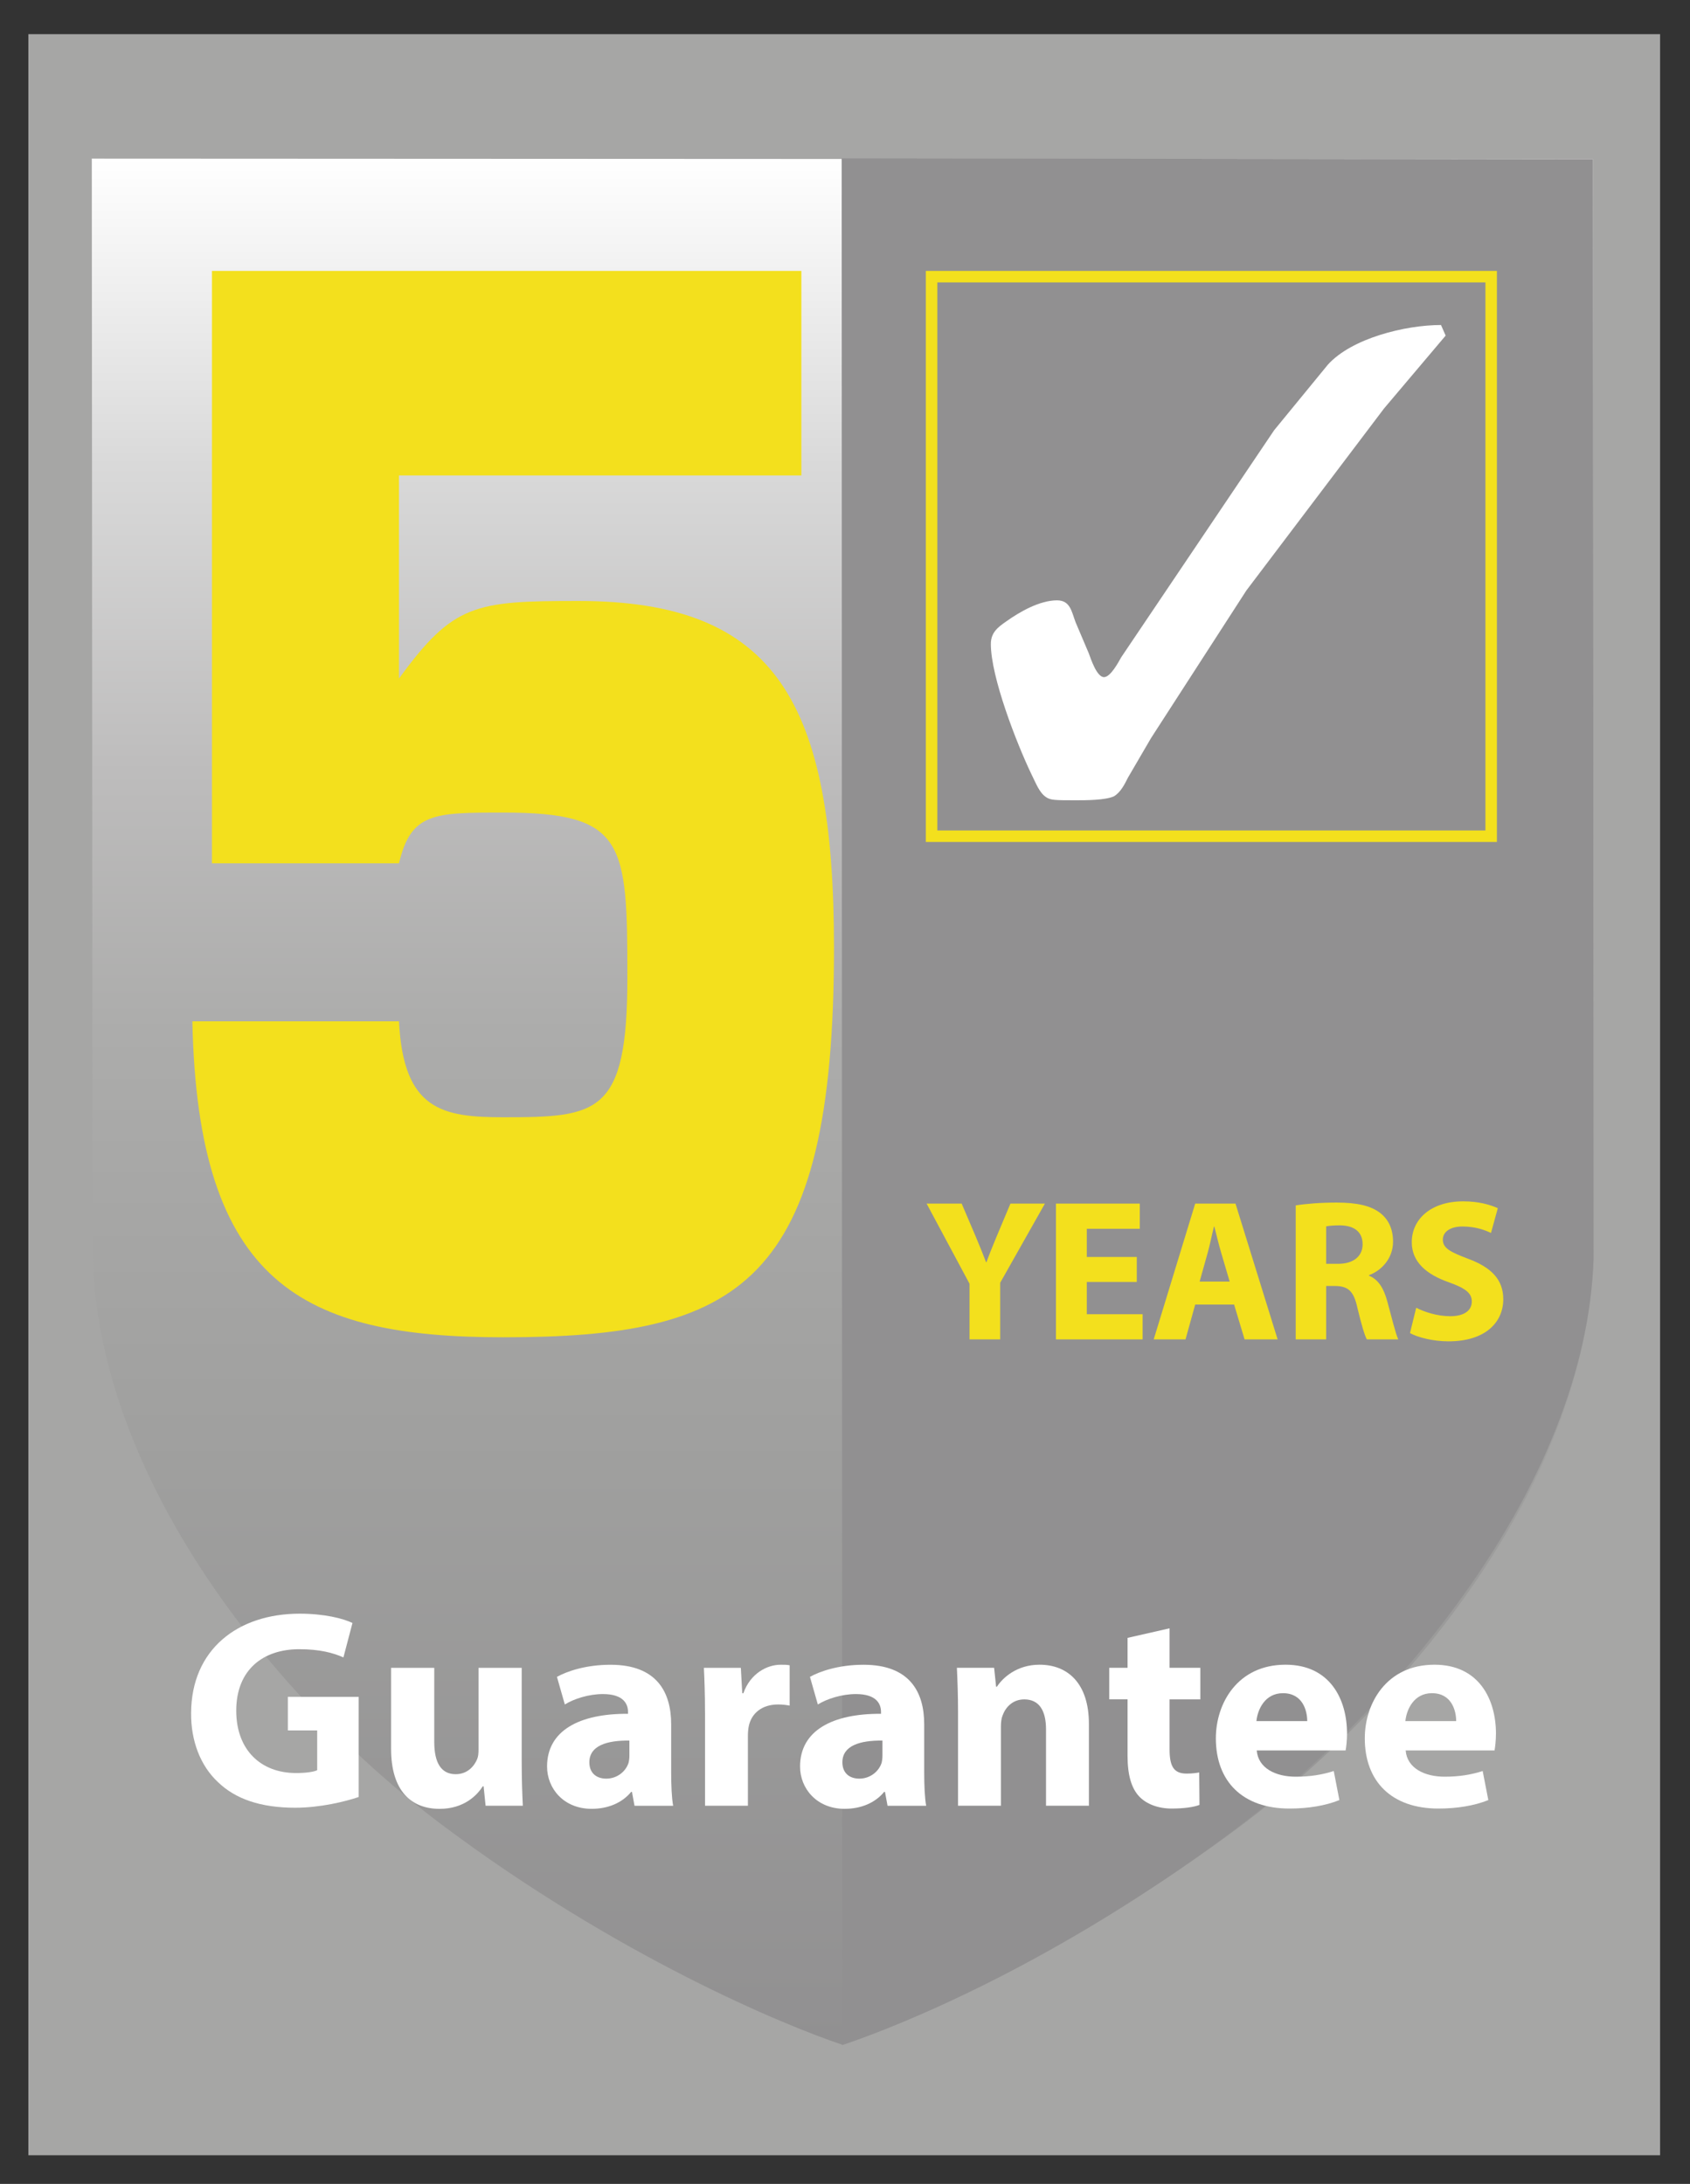
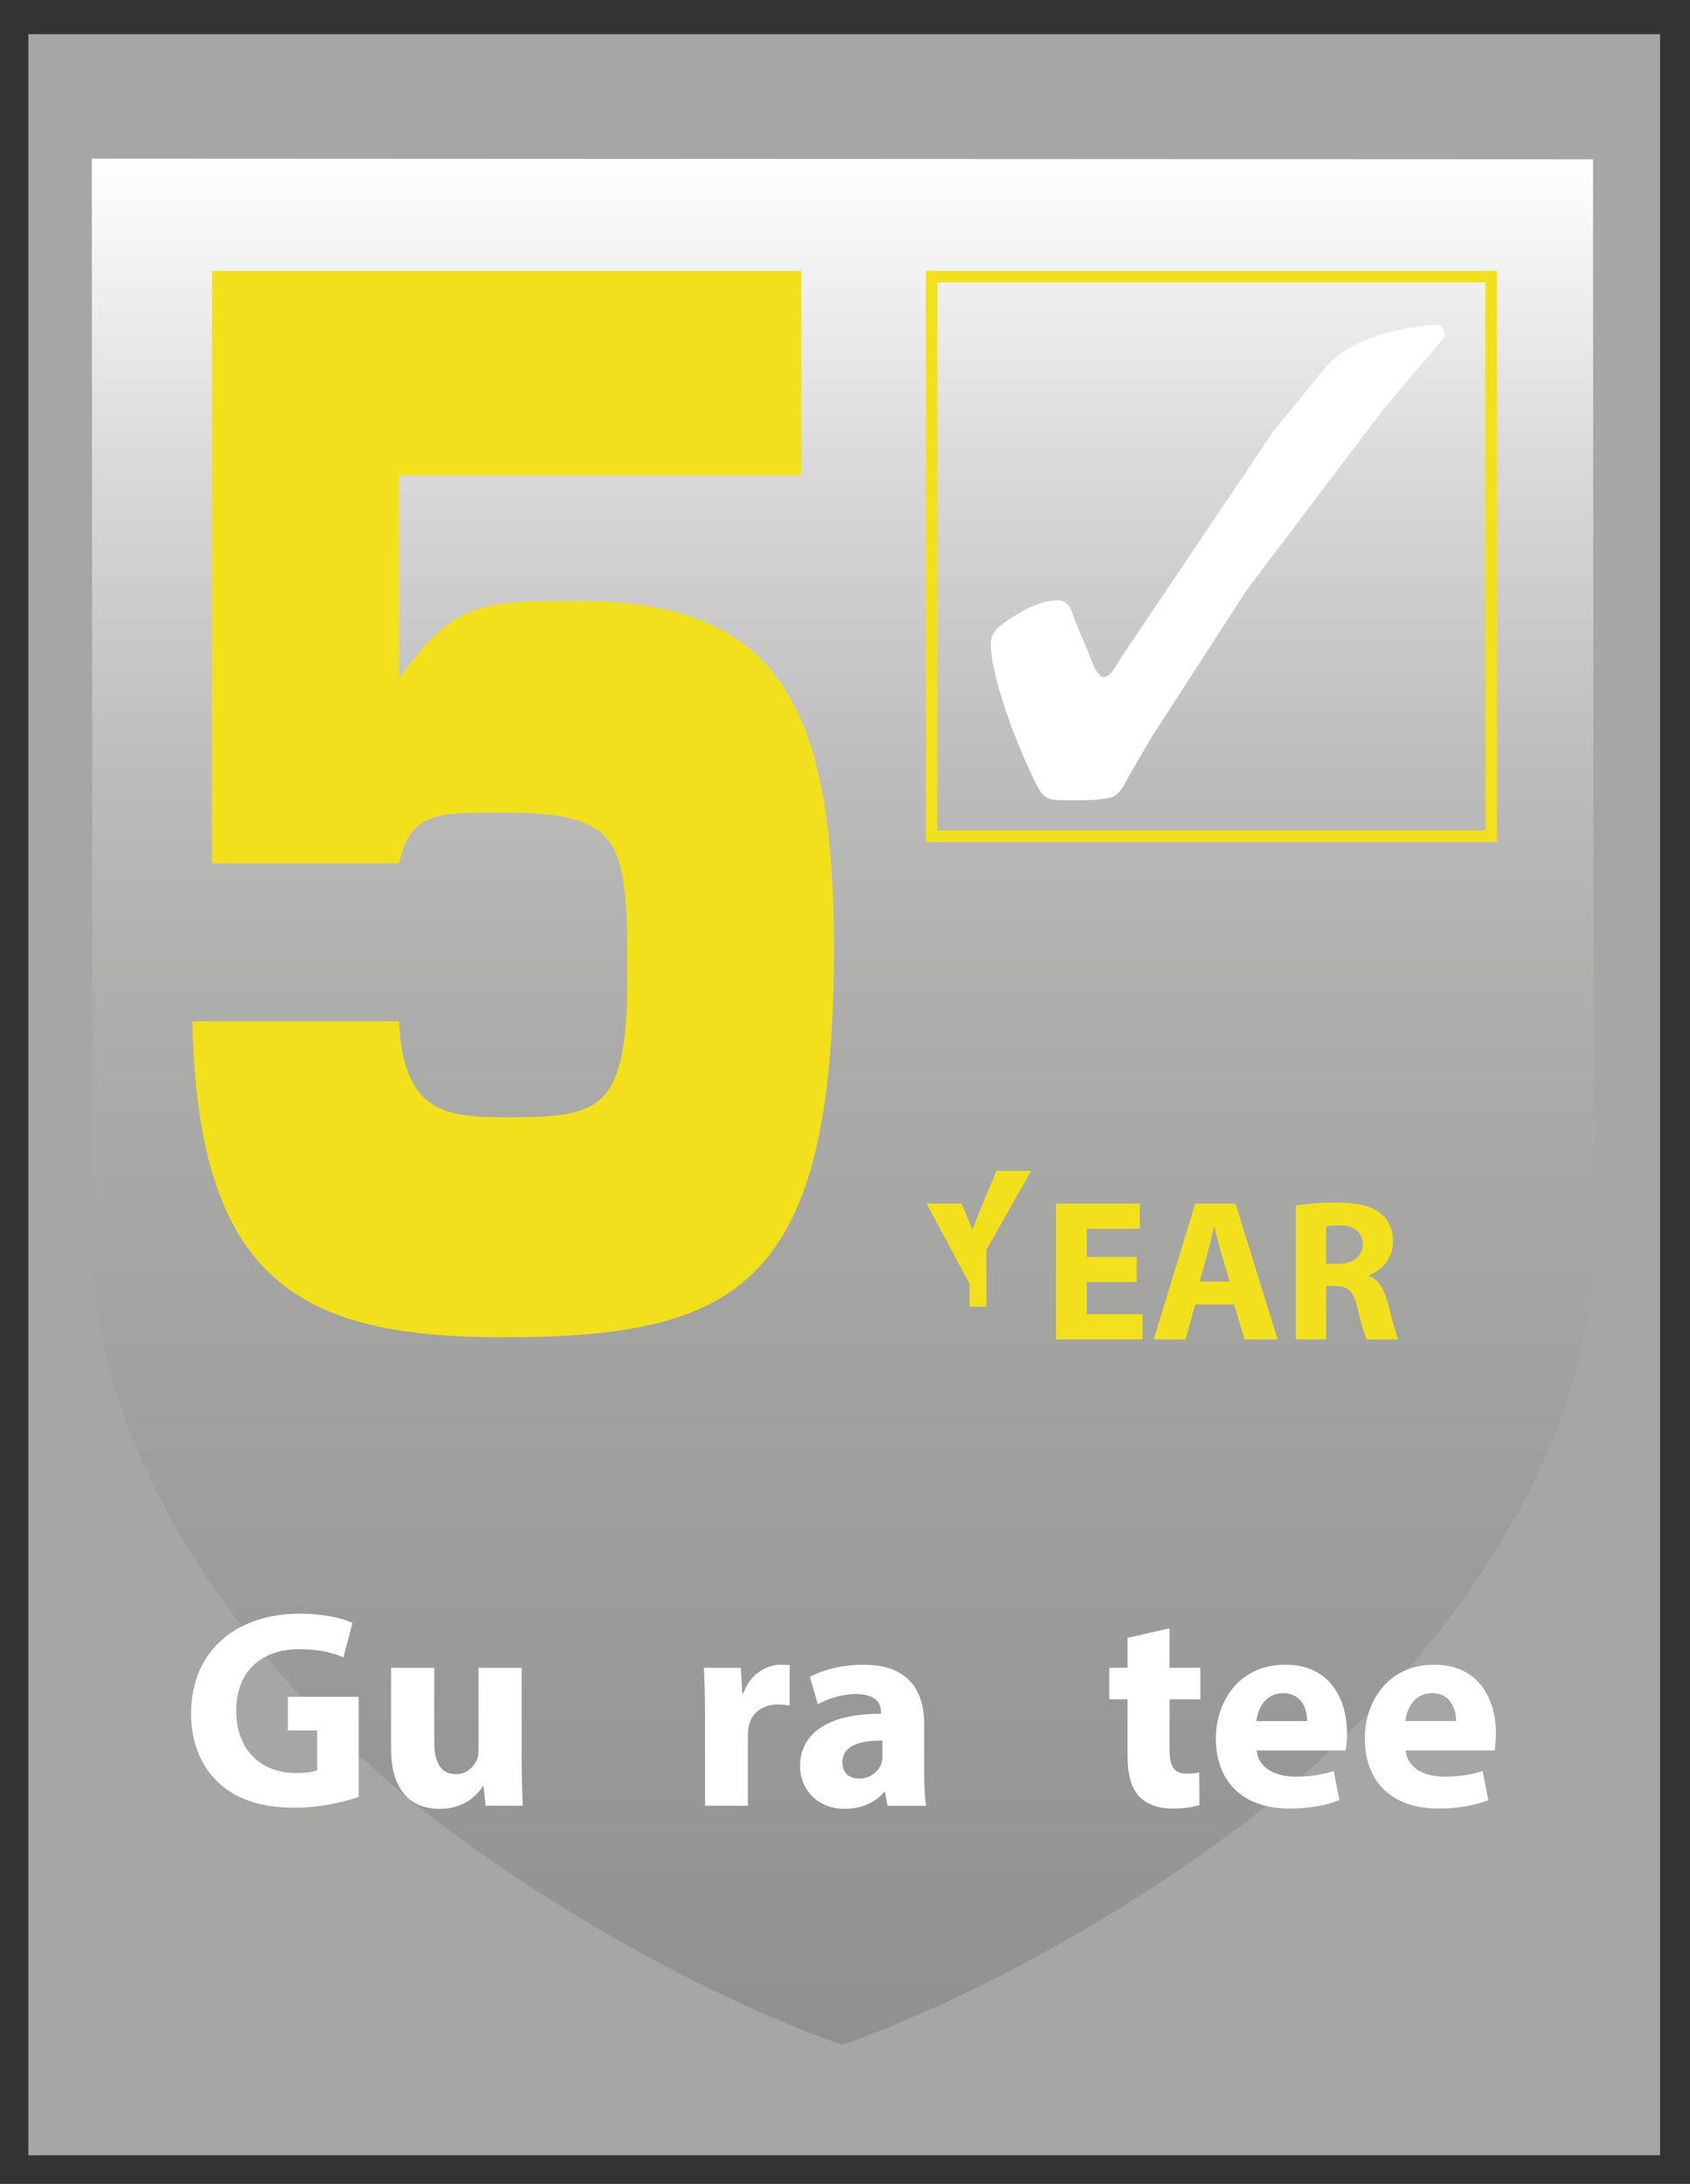
<svg xmlns="http://www.w3.org/2000/svg" version="1.1" id="Zahlen" x="0px" y="0px" width="67.525px" height="87.266px" viewBox="0 0 67.525 87.266" enable-background="new 0 0 67.525 87.266" xml:space="preserve">
  <rect x="0" y="0" width="67.525" height="87.266" fill="#333333" stroke="none" />
  <rect x="1.133" y="1.365" fill="#A6A6A5" width="65.197" height="84.756" />
  <g>
    <g>
      <g>
        <linearGradient id="SVGID_1_" gradientUnits="userSpaceOnUse" x1="33.671" y1="6.339" x2="33.671" y2="81.704">
          <stop offset="0" style="stop-color:#FFFFFF" />
          <stop offset="0.163" style="stop-color:#D9D9D9" />
          <stop offset="0.325" style="stop-color:#BDBCBC" />
          <stop offset="0.463" style="stop-color:#ACACAB" />
          <stop offset="0.562" style="stop-color:#A6A6A5" />
          <stop offset="0.695" style="stop-color:#9F9F9E" />
          <stop offset="1" style="stop-color:#919091" />
        </linearGradient>
        <path fill="url(#SVGID_1_)" d="M33.651,81.703c-2.323-0.774-8.995-3.537-16.016-8.804C11.238,68.1,3.697,59.124,3.697,49.729     L3.668,6.339l59.983,0.028l0.022,43.361c0,9.437-7.651,18.392-14.018,23.17C42.617,78.182,35.956,80.932,33.651,81.703z" />
-         <path fill="#919091" d="M33.63,6.33l30.021,0.038l0.022,43.947c-0.316,9.11-8.039,18.061-14.404,22.838     c-7.039,5.284-13.313,7.795-15.618,8.567L33.63,6.33z" />
      </g>
    </g>
    <g display="none">
      <path display="inline" fill="#FFFFFF" d="M52.026,73.971c-8.14,6.706-16.438,10.292-18.329,10.663    c-1.889-0.371-10.254-3.957-18.393-10.663C8.337,68.232,0,58.938,0,47.249v0.38C0,59.317,8.337,68.612,15.305,74.35    c8.139,6.703,16.504,10.292,18.393,10.663c1.89-0.371,10.189-3.96,18.329-10.663c6.968-5.737,15.239-15.032,15.239-26.721v-0.38    C67.266,58.938,58.994,68.232,52.026,73.971z" />
      <path display="inline" fill="#FFFFFF" d="M66.985,3.49c-0.431-0.368-1.406-0.617-2.474-0.88c-0.23-0.057-24.917-6.37-30.502-6.37    c-5.587,0-30.344,6.317-30.583,6.376C2.349,2.881,1.316,3.13,0.874,3.507C0.818,3.555,0.768,3.613,0.722,3.68    c0.486-0.334,1.447-0.567,2.445-0.813C3.405,2.809,28.165-3.508,33.75-3.508c5.585,0,30.272,6.313,30.502,6.37    c1.067,0.263,2.044,0.512,2.474,0.88c0.498,0.43,0.539,1.698,0.539,2.415v41.092l0.26-41.344    C67.525,5.188,67.482,3.922,66.985,3.49z" />
    </g>
  </g>
  <g>
-     <path fill="#F3E01D" d="M38.739,53.52v-2.222l-1.716-3.204h1.401l0.556,1.304c0.169,0.395,0.281,0.685,0.419,1.039h0.016   c0.121-0.339,0.25-0.652,0.41-1.039l0.548-1.304h1.377l-1.787,3.163v2.263H38.739z" />
+     <path fill="#F3E01D" d="M38.739,53.52v-2.222l-1.716-3.204h1.401c0.169,0.395,0.281,0.685,0.419,1.039h0.016   c0.121-0.339,0.25-0.652,0.41-1.039l0.548-1.304h1.377l-1.787,3.163v2.263H38.739z" />
    <path fill="#F3E01D" d="M45.421,51.225h-1.997v1.289h2.23v1.006h-3.462v-5.426h3.349V49.1h-2.117v1.127h1.997V51.225z" />
    <path fill="#F3E01D" d="M47.755,52.127l-0.387,1.393h-1.271l1.658-5.426h1.61l1.683,5.426h-1.32l-0.419-1.393H47.755z    M49.132,51.209l-0.339-1.151c-0.096-0.322-0.192-0.725-0.273-1.047h-0.016c-0.081,0.322-0.161,0.733-0.25,1.047l-0.322,1.151   H49.132z" />
    <path fill="#F3E01D" d="M51.771,48.166c0.395-0.064,0.982-0.113,1.635-0.113c0.805,0,1.368,0.121,1.755,0.427   c0.321,0.258,0.499,0.636,0.499,1.136c0,0.692-0.491,1.167-0.958,1.336v0.024c0.378,0.153,0.588,0.515,0.725,1.015   c0.169,0.611,0.338,1.32,0.442,1.529h-1.256c-0.088-0.153-0.217-0.596-0.378-1.264c-0.146-0.677-0.379-0.861-0.878-0.87h-0.37   v2.134h-1.216V48.166z M52.987,50.5h0.483c0.611,0,0.974-0.306,0.974-0.78c0-0.499-0.338-0.749-0.901-0.757   c-0.298,0-0.467,0.024-0.556,0.04V50.5z" />
-     <path fill="#F3E01D" d="M56.585,52.256c0.33,0.169,0.838,0.338,1.361,0.338c0.563,0,0.861-0.233,0.861-0.588   c0-0.338-0.258-0.531-0.91-0.765c-0.901-0.314-1.489-0.813-1.489-1.603c0-0.926,0.772-1.634,2.053-1.634   c0.612,0,1.062,0.129,1.385,0.273l-0.273,0.99c-0.218-0.104-0.604-0.258-1.136-0.258c-0.531,0-0.788,0.242-0.788,0.523   c0,0.347,0.306,0.499,1.006,0.765c0.958,0.354,1.409,0.854,1.409,1.618c0,0.91-0.7,1.683-2.19,1.683   c-0.619,0-1.231-0.16-1.537-0.33L56.585,52.256z" />
  </g>
  <g>
    <path fill="#FFFFFF" d="M14.331,71.806c-0.53,0.18-1.533,0.428-2.536,0.428c-1.386,0-2.39-0.35-3.088-1.025   c-0.699-0.653-1.082-1.646-1.071-2.762c0.011-2.524,1.849-3.967,4.339-3.967c0.98,0,1.736,0.191,2.108,0.372l-0.361,1.375   c-0.417-0.181-0.936-0.327-1.77-0.327c-1.431,0-2.513,0.812-2.513,2.457c0,1.566,0.98,2.491,2.389,2.491   c0.395,0,0.71-0.046,0.845-0.113v-1.589h-1.172v-1.342h2.829V71.806z" />
    <path fill="#FFFFFF" d="M20.845,70.385c0,0.722,0.022,1.308,0.045,1.77h-1.488l-0.079-0.777h-0.034   c-0.214,0.338-0.732,0.901-1.725,0.901c-1.116,0-1.938-0.698-1.938-2.4v-3.234h1.725v2.964c0,0.801,0.259,1.285,0.856,1.285   c0.474,0,0.744-0.327,0.856-0.598c0.045-0.102,0.057-0.236,0.057-0.372v-3.279h1.725V70.385z" />
-     <path fill="#FFFFFF" d="M25.352,72.154l-0.101-0.552h-0.034c-0.36,0.439-0.924,0.676-1.578,0.676c-1.116,0-1.781-0.812-1.781-1.69   c0-1.432,1.285-2.119,3.234-2.107v-0.079c0-0.293-0.158-0.71-1.003-0.71c-0.563,0-1.161,0.191-1.521,0.417l-0.315-1.104   c0.383-0.214,1.138-0.484,2.141-0.484c1.837,0,2.423,1.082,2.423,2.378v1.916c0,0.529,0.022,1.037,0.079,1.341H25.352z    M25.149,69.551c-0.902-0.011-1.601,0.203-1.601,0.868c0,0.439,0.293,0.653,0.676,0.653c0.428,0,0.778-0.281,0.89-0.631   c0.023-0.09,0.034-0.191,0.034-0.293V69.551z" />
    <path fill="#FFFFFF" d="M28.169,68.458c0-0.812-0.022-1.342-0.045-1.814h1.477l0.056,1.014h0.045   c0.282-0.8,0.958-1.138,1.488-1.138c0.158,0,0.237,0,0.361,0.022v1.611c-0.124-0.022-0.271-0.045-0.462-0.045   c-0.631,0-1.06,0.338-1.172,0.868c-0.022,0.112-0.034,0.248-0.034,0.383v2.795h-1.713V68.458z" />
    <path fill="#FFFFFF" d="M35.462,72.154l-0.102-0.552h-0.034c-0.36,0.439-0.924,0.676-1.578,0.676c-1.116,0-1.781-0.812-1.781-1.69   c0-1.432,1.285-2.119,3.234-2.107v-0.079c0-0.293-0.157-0.71-1.003-0.71c-0.563,0-1.161,0.191-1.521,0.417l-0.315-1.104   c0.383-0.214,1.138-0.484,2.142-0.484c1.837,0,2.423,1.082,2.423,2.378v1.916c0,0.529,0.022,1.037,0.079,1.341H35.462z    M35.259,69.551c-0.901-0.011-1.601,0.203-1.601,0.868c0,0.439,0.293,0.653,0.676,0.653c0.429,0,0.778-0.281,0.891-0.631   c0.022-0.09,0.034-0.191,0.034-0.293V69.551z" />
-     <path fill="#FFFFFF" d="M38.279,68.401c0-0.688-0.023-1.273-0.046-1.758h1.488l0.079,0.755h0.033   c0.226-0.35,0.789-0.879,1.702-0.879c1.127,0,1.973,0.744,1.973,2.366v3.269h-1.714v-3.054c0-0.71-0.248-1.195-0.867-1.195   c-0.474,0-0.756,0.327-0.868,0.643c-0.045,0.102-0.067,0.271-0.067,0.429v3.178h-1.713V68.401z" />
    <path fill="#FFFFFF" d="M46.731,65.065v1.578h1.229v1.262h-1.229V69.9c0,0.665,0.158,0.97,0.677,0.97   c0.214,0,0.383-0.022,0.507-0.045l0.011,1.296c-0.225,0.09-0.631,0.146-1.115,0.146c-0.553,0-1.015-0.191-1.285-0.474   c-0.315-0.327-0.474-0.856-0.474-1.634v-2.255h-0.732v-1.262h0.732v-1.195L46.731,65.065z" />
    <path fill="#FFFFFF" d="M50.214,69.945c0.057,0.71,0.755,1.049,1.556,1.049c0.586,0,1.059-0.079,1.521-0.226l0.225,1.161   c-0.563,0.225-1.251,0.338-1.994,0.338c-1.871,0-2.942-1.082-2.942-2.807c0-1.397,0.868-2.941,2.784-2.941   c1.781,0,2.457,1.386,2.457,2.75c0,0.293-0.033,0.552-0.057,0.676H50.214z M52.231,68.773c0-0.417-0.181-1.116-0.97-1.116   c-0.721,0-1.014,0.654-1.06,1.116H52.231z" />
    <path fill="#FFFFFF" d="M56.164,69.945c0.057,0.71,0.756,1.049,1.556,1.049c0.586,0,1.06-0.079,1.521-0.226l0.226,1.161   c-0.563,0.225-1.251,0.338-1.995,0.338c-1.871,0-2.941-1.082-2.941-2.807c0-1.397,0.868-2.941,2.784-2.941   c1.78,0,2.457,1.386,2.457,2.75c0,0.293-0.034,0.552-0.057,0.676H56.164z M58.182,68.773c0-0.417-0.18-1.116-0.969-1.116   c-0.722,0-1.015,0.654-1.06,1.116H58.182z" />
  </g>
  <g>
    <path fill="#F3E01D" d="M15.942,40.811c0.174,3.551,1.738,3.833,4.171,3.833c3.78,0,4.954-0.113,4.954-5.58   c0-5.411-0.087-6.595-4.954-6.595c-2.781,0-3.693,0-4.171,2.029H8.469V10.825h23.55v8.173H15.942v8.116   c2.172-2.987,3.041-3.1,7.169-3.1c7.908,0,10.211,4.059,10.211,13.865c0,13.472-3.78,15.557-13.209,15.557   c-8.038,0-12.209-2.142-12.427-12.625H15.942z" />
  </g>
  <g>
    <path fill="#F3E01D" d="M59.351,11.285v21.899H37.452V11.285H59.351 M59.811,10.825H36.992v22.819h22.818V10.825L59.811,10.825z" />
  </g>
  <g>
    <path fill="#FFFFFF" d="M53.054,14.574c0.952-1.058,3.095-1.587,4.522-1.587l0.186,0.423l-2.46,2.91L49.8,23.594l-3.809,5.898   l-0.926,1.587c-0.132,0.265-0.291,0.582-0.556,0.74c-0.344,0.159-1.137,0.159-1.507,0.159c-0.847,0-1.032,0-1.217-0.133   c-0.265-0.185-0.396-0.555-0.582-0.926c-0.582-1.217-1.613-3.861-1.613-5.184c0-0.45,0.265-0.662,0.608-0.899   c0.555-0.397,1.349-0.847,2.036-0.847c0.529,0,0.582,0.45,0.741,0.873l0.528,1.243c0.079,0.211,0.317,0.952,0.608,0.952   c0.265,0,0.582-0.608,0.688-0.793l6.11-9.072L53.054,14.574z" />
  </g>
</svg>